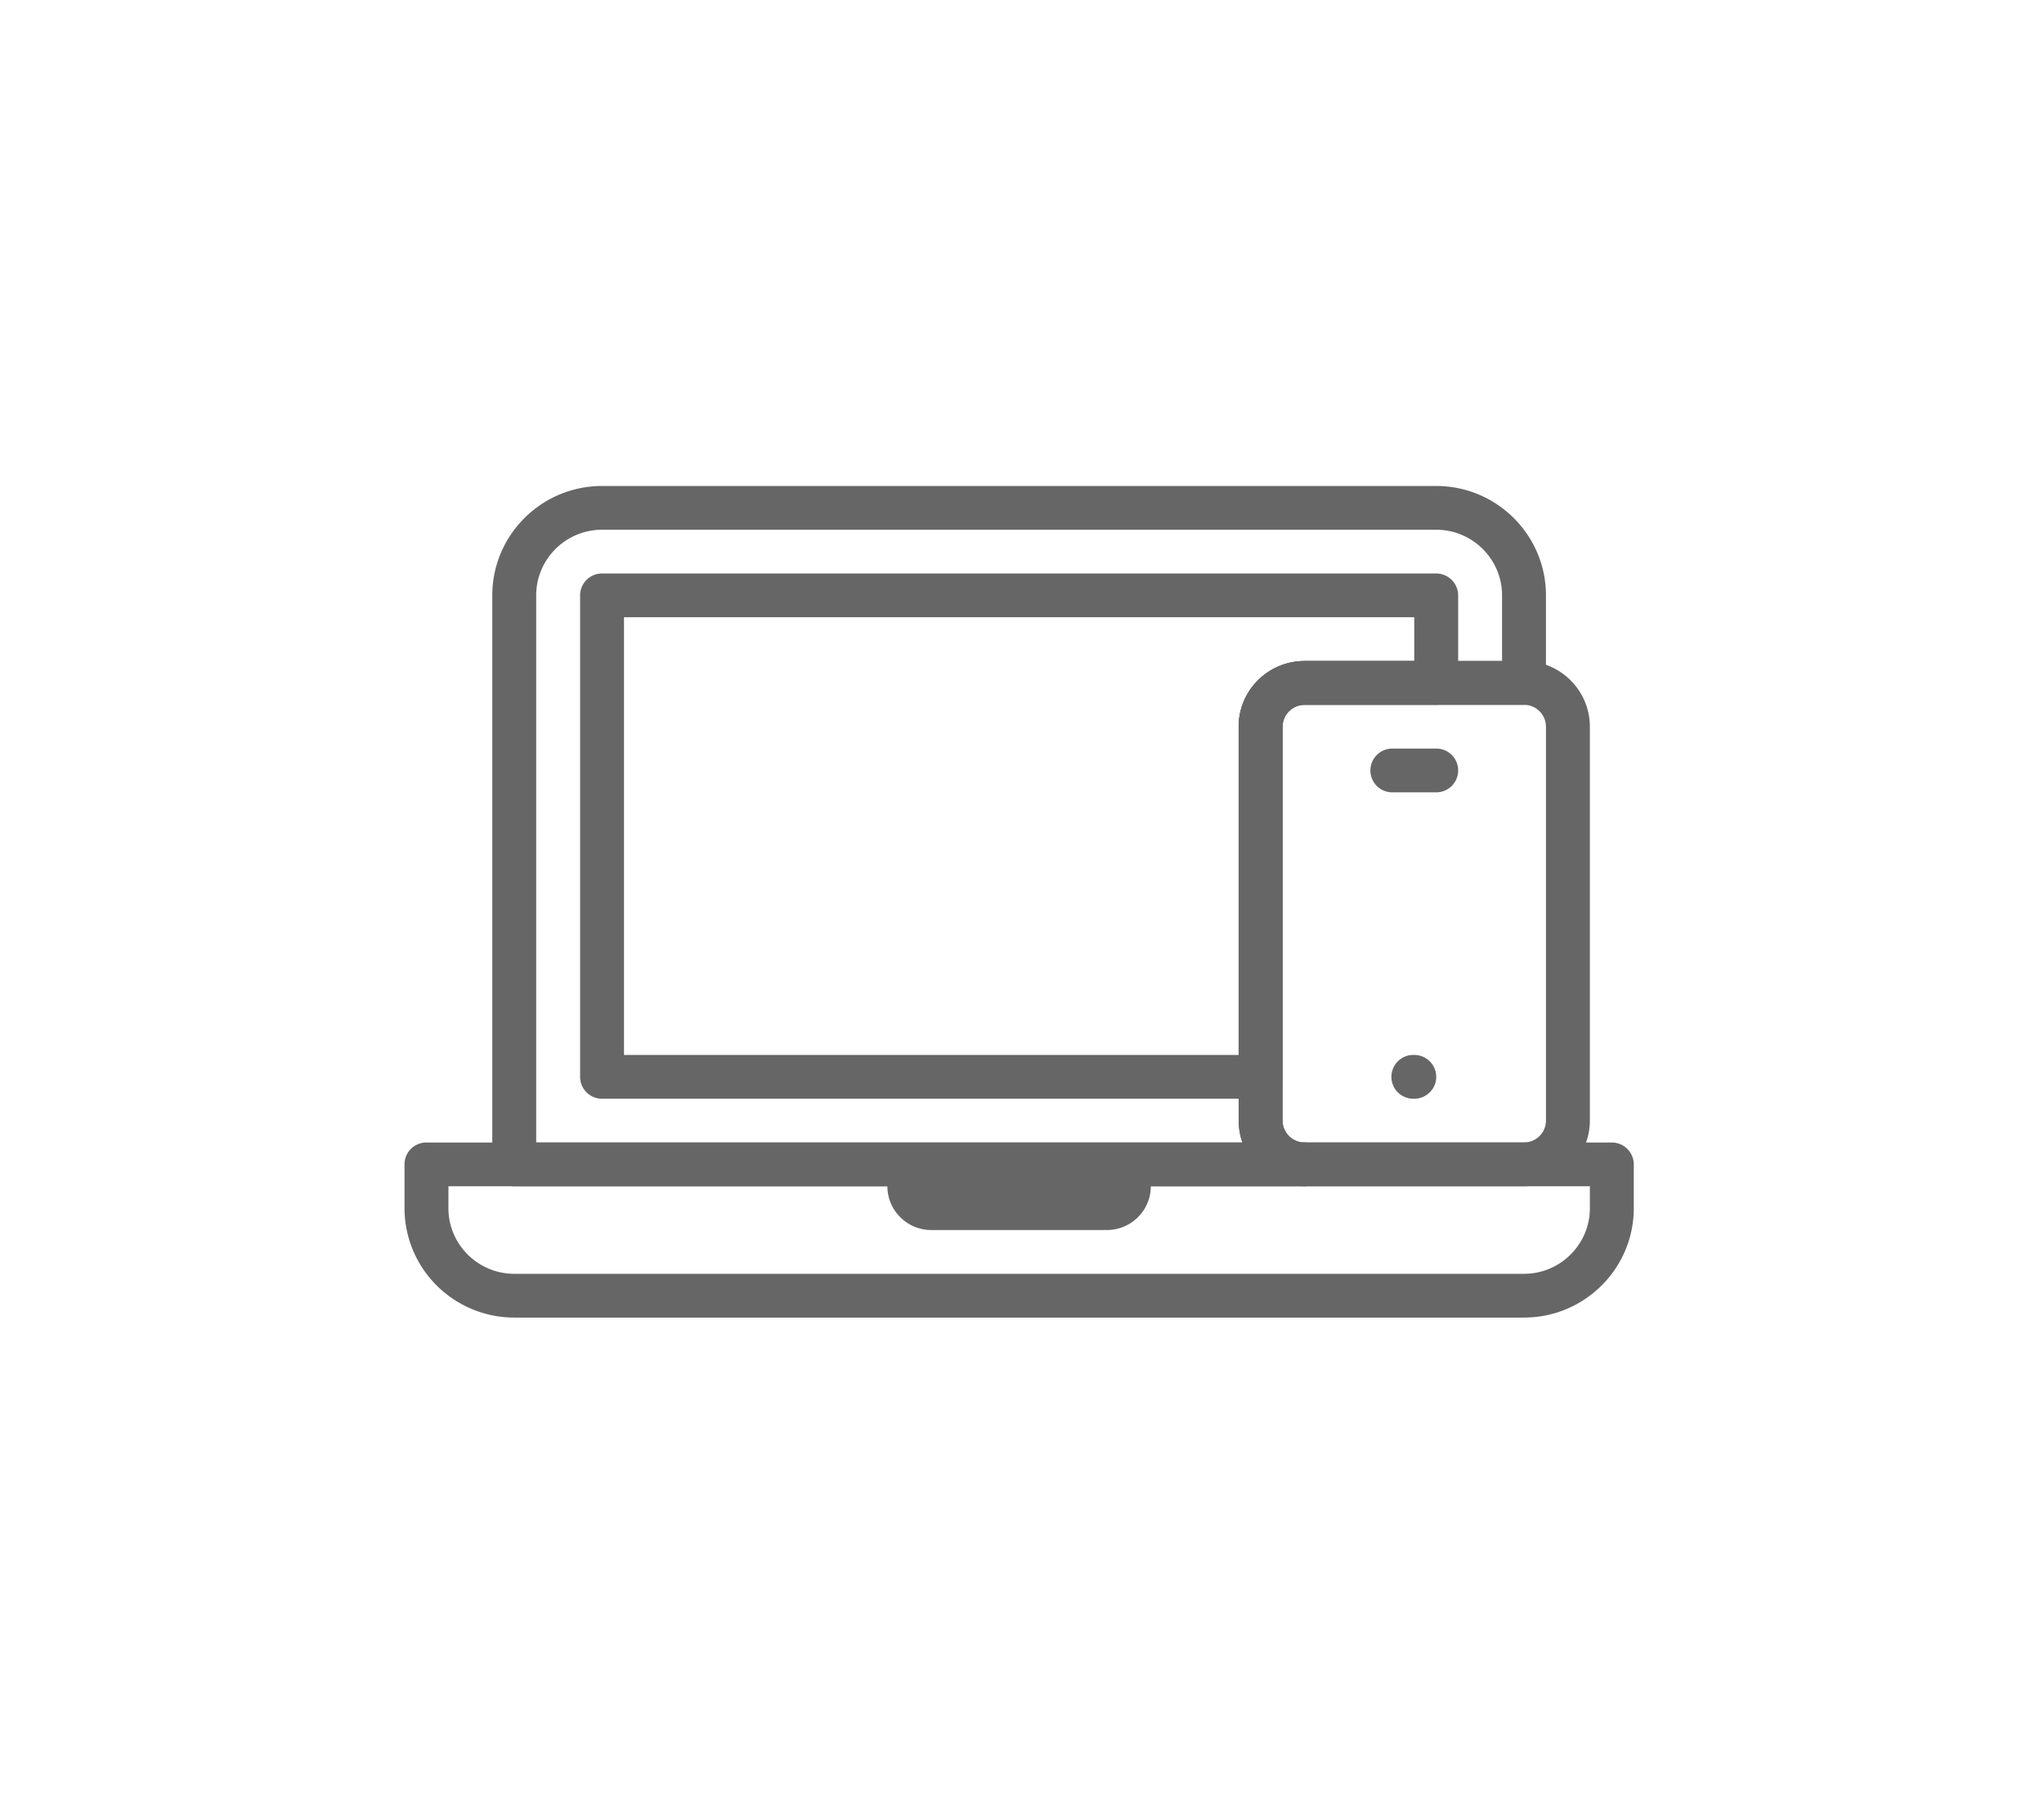
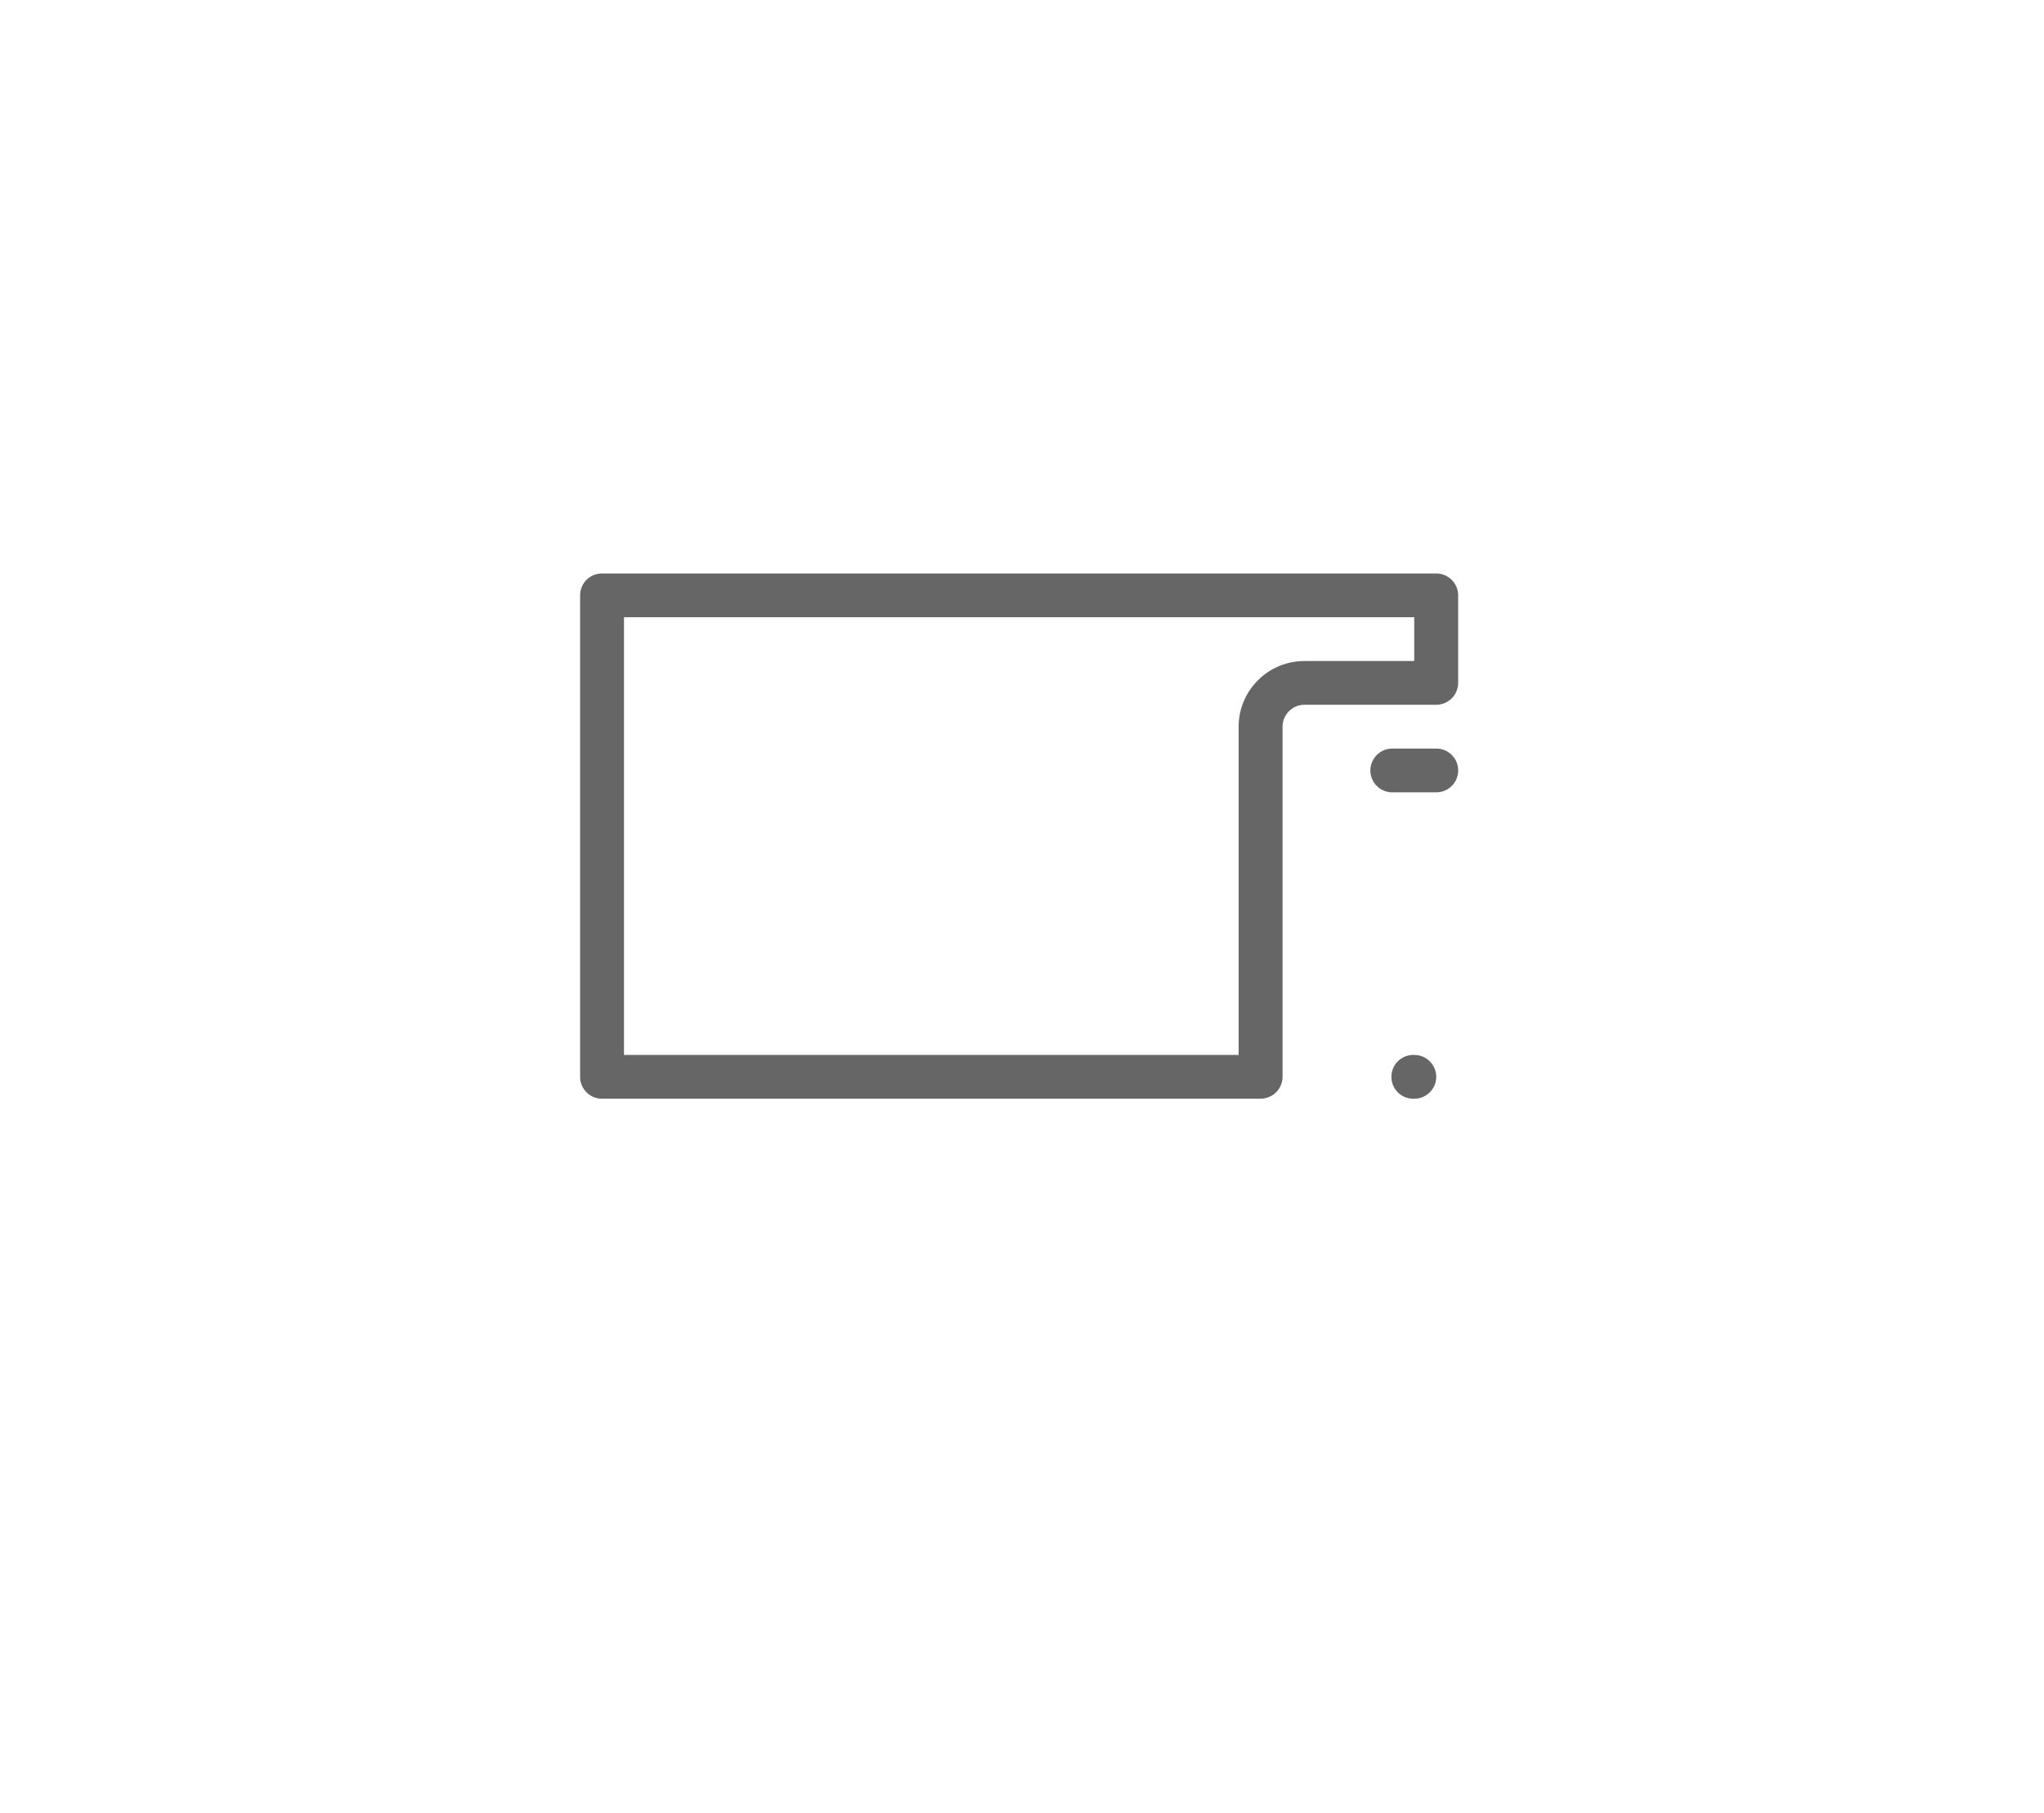
<svg xmlns="http://www.w3.org/2000/svg" width="142" height="126" viewBox="0 0 142 126" fill="none">
-   <path d="M76.898 85.473h-12.2c-.808 0-1.584-.32-2.156-.891a3.037 3.037 0 01-.894-2.15v-1.72h18.3v1.72c0 .806-.32 1.58-.893 2.15-.572.57-1.348.89-2.157.89z" fill="#666" />
-   <path d="M105.877 91.556h-70.15a7.642 7.642 0 01-5.39-2.229 7.598 7.598 0 01-2.235-5.374V80.91a1.518 1.518 0 011.525-1.52h82.35a1.527 1.527 0 011.525 1.52v3.042c0 4.194-3.419 7.603-7.625 7.603zm-74.725-9.124v1.52c0 2.516 2.052 4.563 4.575 4.563h70.15c2.522 0 4.575-2.047 4.575-4.562v-1.521h-79.3z" fill="#666" />
-   <path d="M90.624 82.432h-54.9A1.527 1.527 0 0134.2 80.91V41.373c0-4.194 3.42-7.603 7.625-7.603h57.95c4.206 0 7.625 3.409 7.625 7.603v6.083a1.518 1.518 0 01-1.525 1.52h-15.25c-.838 0-1.525.685-1.525 1.521V77.87c0 .836.686 1.52 1.525 1.52.405 0 .793.16 1.079.446a1.518 1.518 0 01-1.079 2.596zM37.25 79.39h49.062a4.49 4.49 0 01-.262-1.52V50.496c0-2.515 2.053-4.562 4.575-4.562h13.725v-4.562c0-2.515-2.052-4.562-4.575-4.562h-57.95c-2.522 0-4.575 2.047-4.575 4.562V79.39z" fill="#666" />
  <path d="M87.576 76.348h-45.75a1.519 1.519 0 01-1.525-1.52V41.371a1.519 1.519 0 011.525-1.52h57.95a1.527 1.527 0 011.525 1.52v6.083a1.527 1.527 0 01-1.525 1.52h-9.15c-.839 0-1.525.685-1.525 1.521v24.331a1.527 1.527 0 01-1.525 1.52zM43.35 73.307h42.7v-22.81c0-2.516 2.052-4.563 4.575-4.563h7.625v-3.041h-54.9v30.414zm54.902 3.041c.842 0 1.525-.68 1.525-1.52s-.683-1.521-1.525-1.521a1.522 1.522 0 100 3.041z" fill="#666" />
-   <path d="M105.876 82.43h-15.25c-2.523 0-4.575-2.047-4.575-4.562V50.496c0-2.516 2.052-4.562 4.575-4.562h15.25c2.522 0 4.575 2.046 4.575 4.562v27.372c0 2.515-2.053 4.562-4.575 4.562zm-15.25-33.455c-.839 0-1.525.684-1.525 1.52v27.373c0 .837.686 1.52 1.525 1.52h15.25c.839 0 1.525-.684 1.525-1.52V50.496c0-.837-.686-1.521-1.525-1.521h-15.25z" fill="#666" />
  <path d="M99.774 55.059h-3.05a1.519 1.519 0 110-3.041h3.05a1.518 1.518 0 011.079 2.596 1.528 1.528 0 01-1.079.445z" fill="#666" />
</svg>